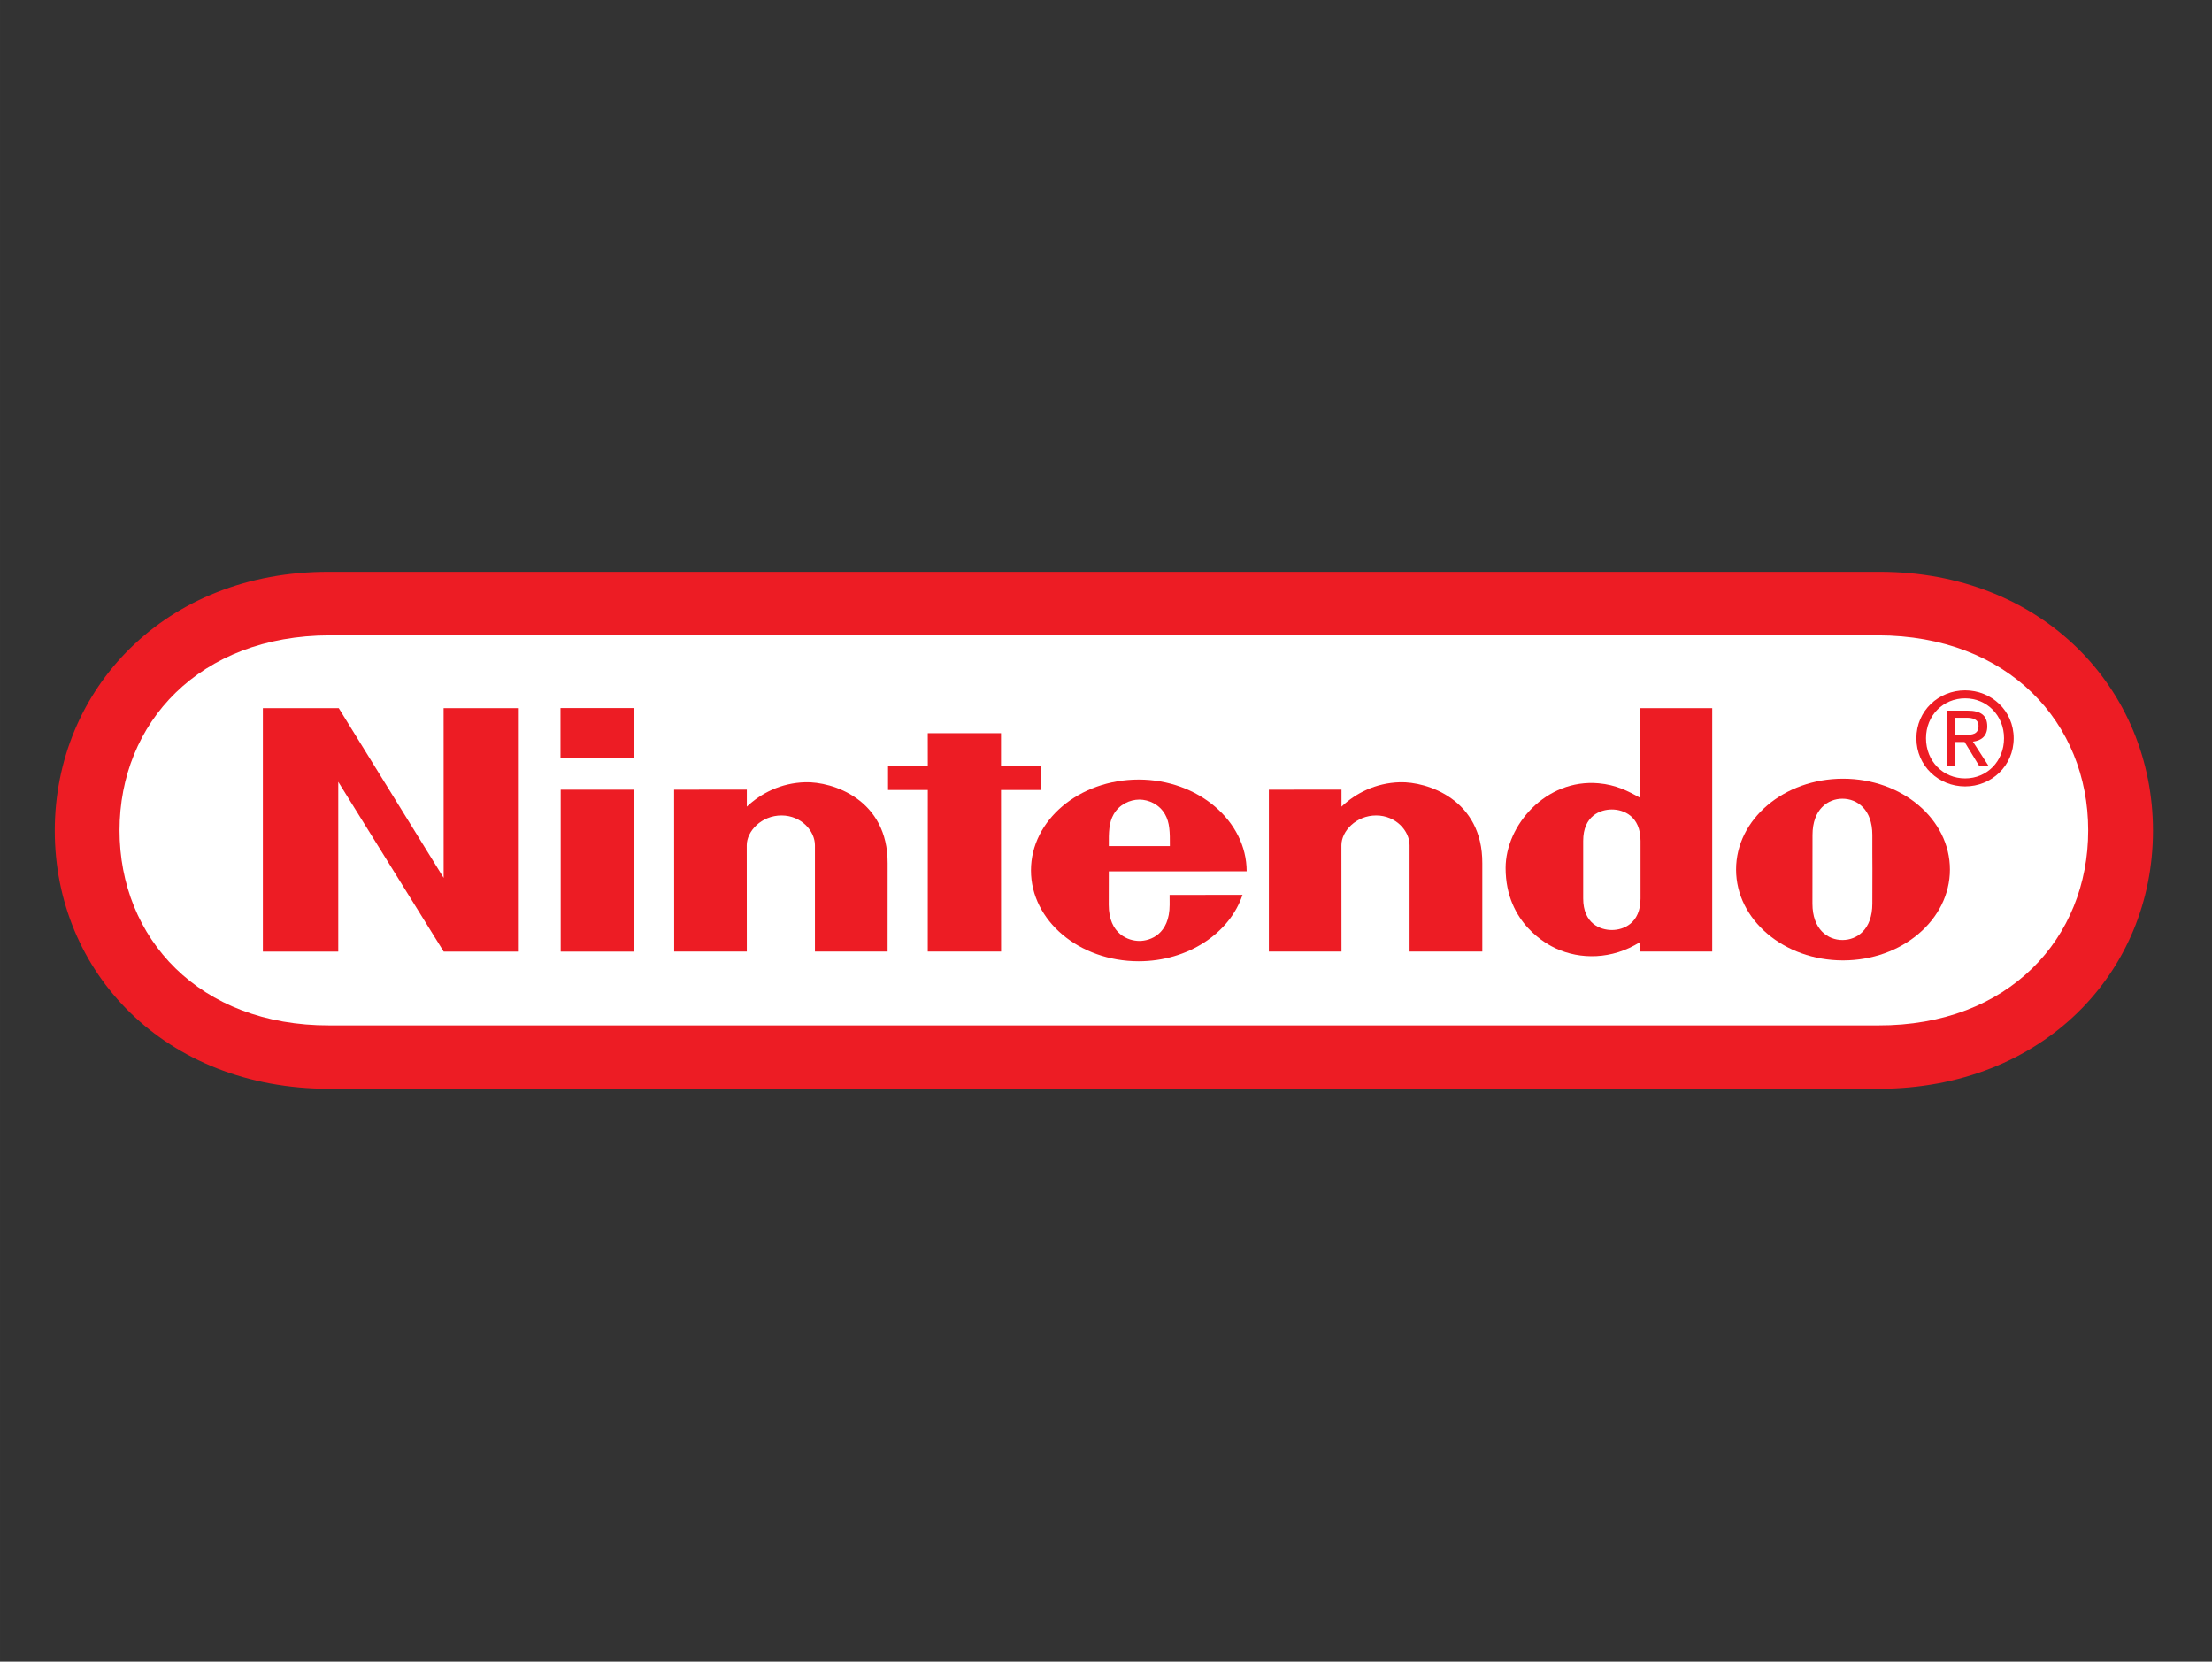
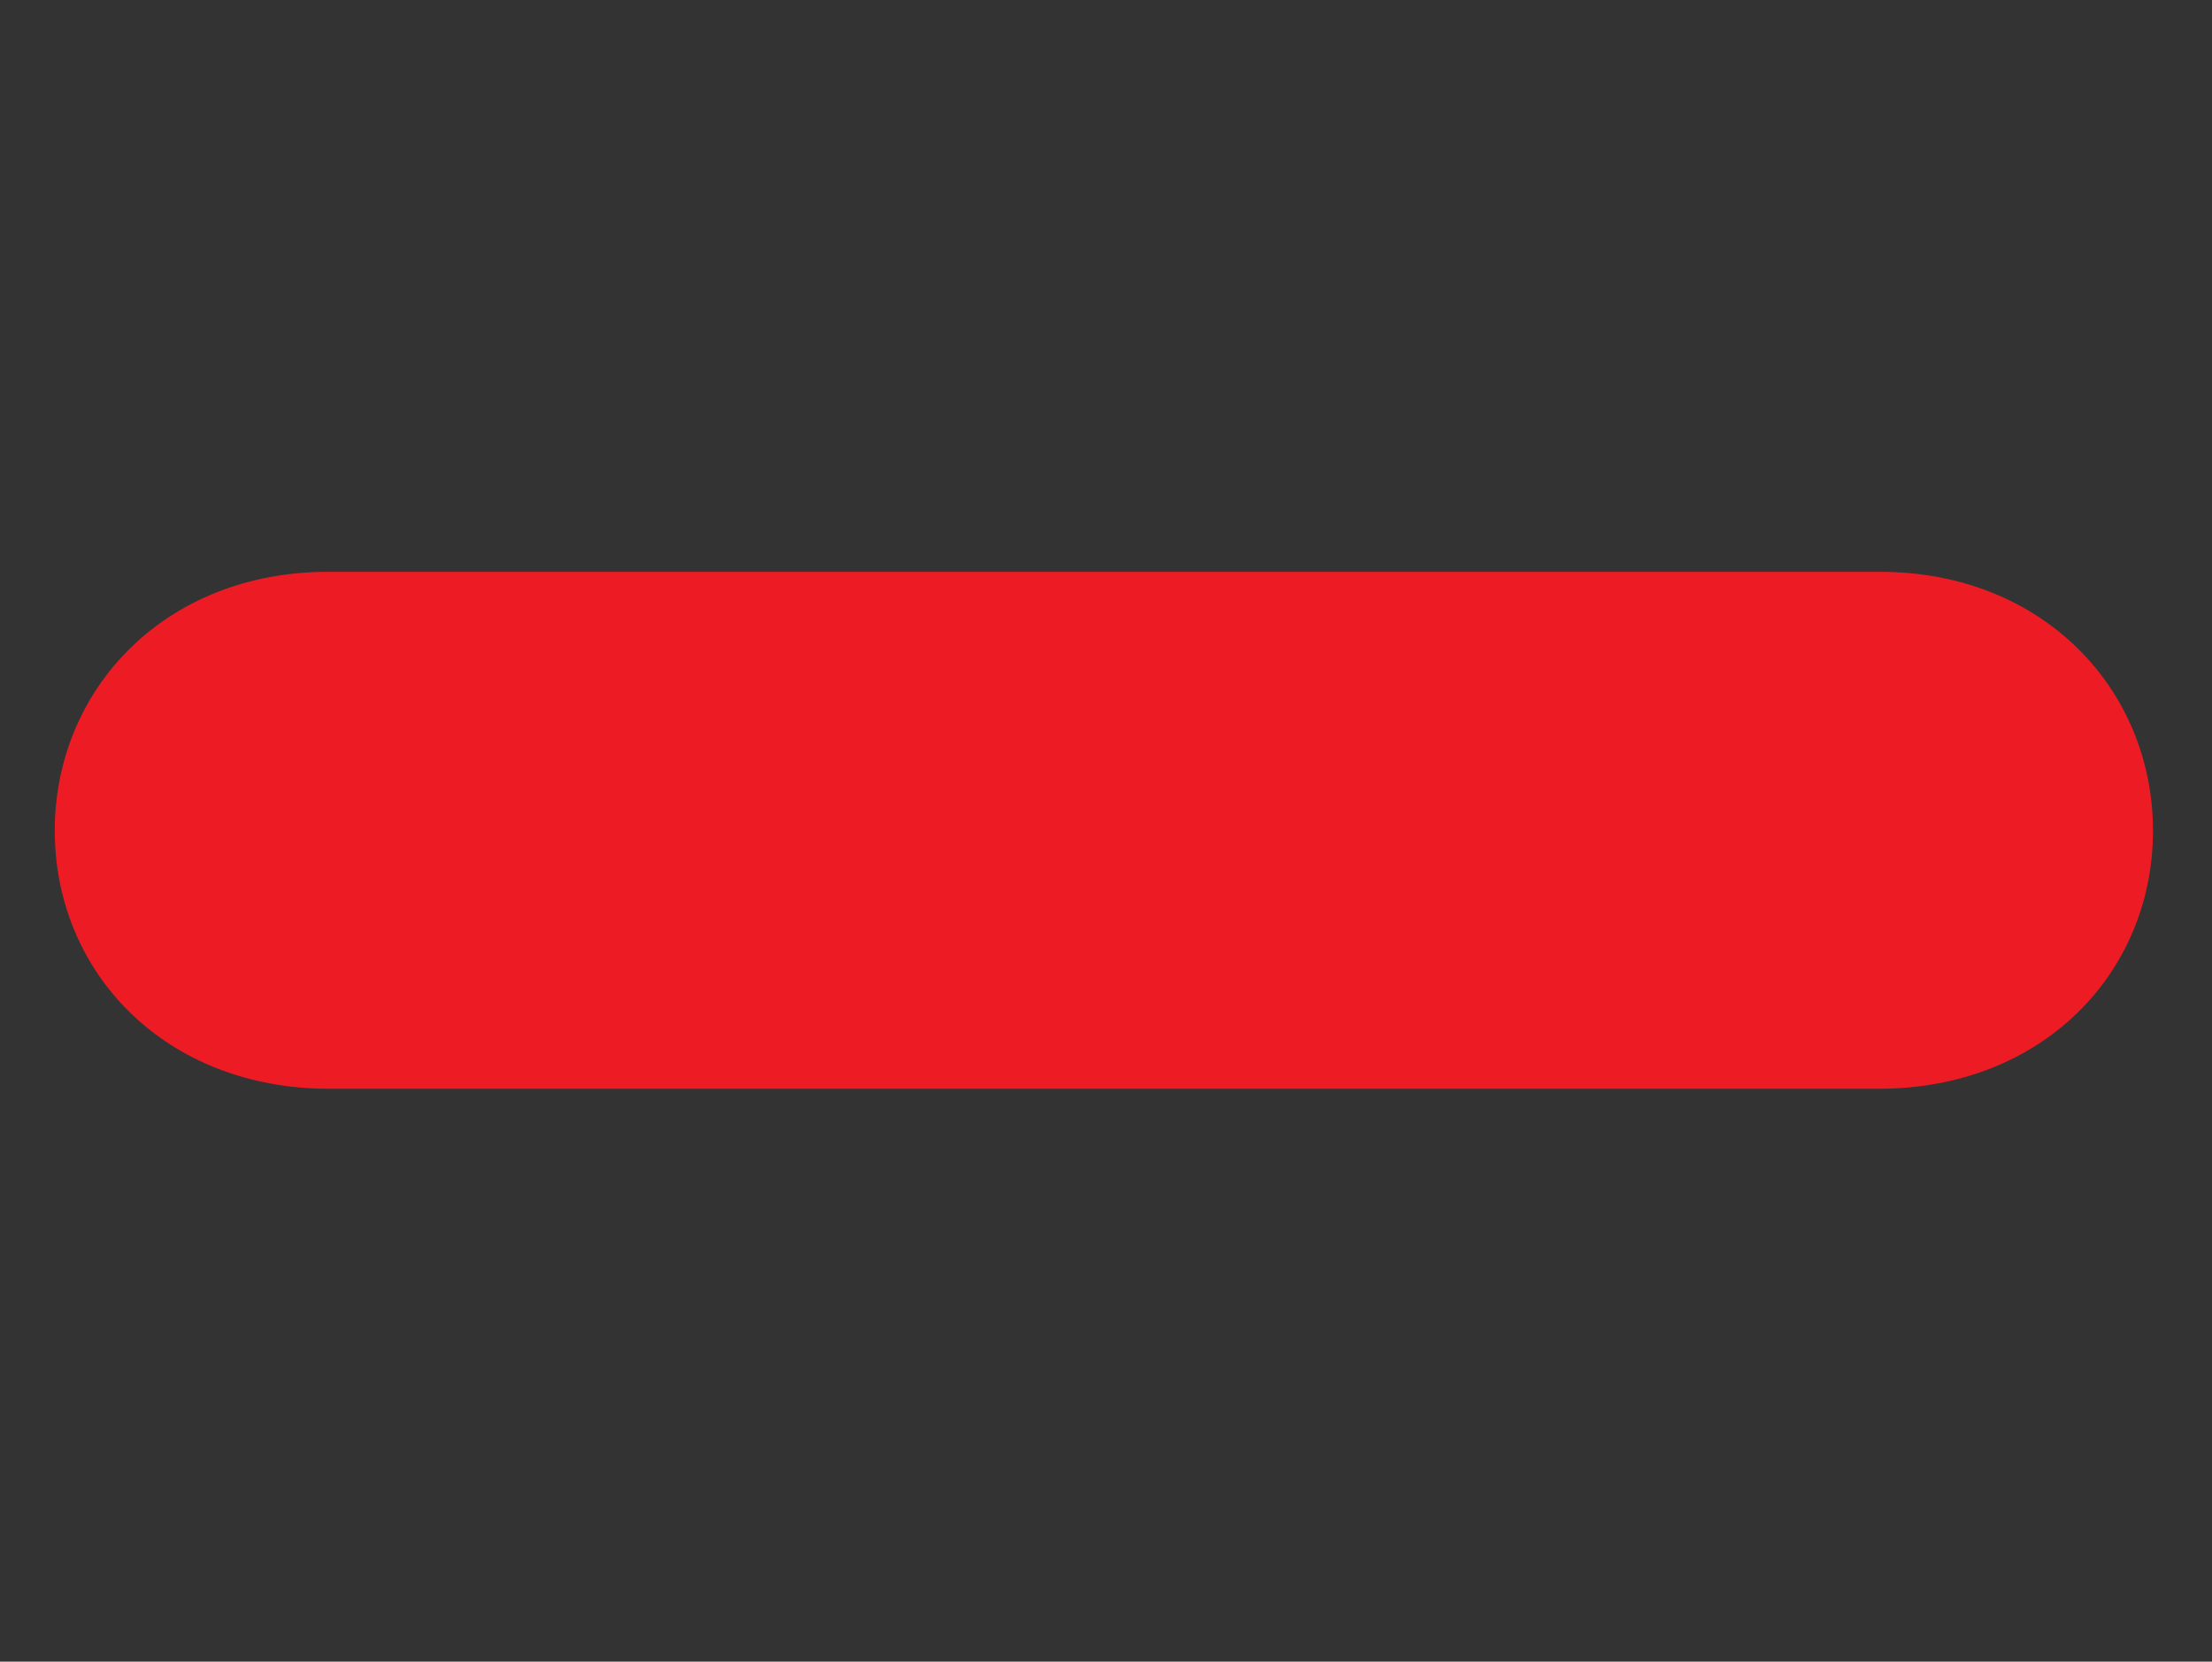
<svg xmlns="http://www.w3.org/2000/svg" height="181" viewBox="0 0 63.765 47.89" width="241">
  <rect x="0" y="0" width="63.765" height="47.89" fill="#333333" stroke="none" />
  <g transform="matrix(.149 0 0 .149 1.574 16.48)">
    <path d="m53.127 100c-31.822-.014-53.096-22.558-53.096-49.917 0-27.345 21.318-50.169 53.053-50.083h299.848c31.721-.086 53.039 22.738 53.039 50.083 0 27.359-21.267 49.903-53.089 49.917z" fill="#ed1c24" />
-     <path d="m53.22 12.292c-25.204.043-40.66 16.899-40.66 37.726 0 20.835 15.377 37.805 40.66 37.719h299.552c25.305.087 40.667-16.884 40.667-37.719 0-20.828-15.464-37.683-40.667-37.726z" fill="#fff" />
    <g fill="#ed1c24">
-       <path d="m40.294 26.372h14.678l20.294 32.831-.007-32.831h14.548v47.084h-14.534l-20.395-32.831v32.831h-14.584v-47.084z" />
      <path d="m168.929 31.216h14.173v6.337h7.663v4.657h-7.663l.014 31.245h-14.188l.007-31.245h-7.692v-4.643l7.692-.014-.007-6.337z" />
      <path d="m97.911 42.146h14.159v31.317h-14.159z" />
      <path d="m97.874 26.357h14.195v9.632h-14.195z" />
      <path d="m346.003 40.019c-11.427 0-20.691 7.858-20.691 17.569 0 9.704 9.264 17.576 20.691 17.576 11.434 0 20.683-7.873 20.683-17.576 0-9.711-9.249-17.569-20.683-17.569m5.688 17.526s-.014 4.729-.014 6.633c0 4.989-2.941 7.043-5.789 7.043-2.84 0-5.803-2.055-5.803-7.043 0-1.903.007-6.755.007-6.755s.008-4.621.008-6.517c0-4.974 2.977-7.015 5.789-7.015 2.826 0 5.789 2.04 5.789 7.015 0 1.896-.007 5.407.014 6.654v-.014z" />
      <path d="m306.828 57.646v-5.602c0-4.845-3.345-6.07-5.544-6.07-2.256 0-5.551 1.226-5.551 6.07v5.573 5.573c0 4.852 3.295 6.099 5.551 6.099 2.199 0 5.544-1.247 5.544-6.099zm-.094-31.274h13.964v47.077h-13.993s-.007-1.521-.007-1.802c-5.414 3.388-11.528 3.388-16.3 1.182-1.276-.606-9.675-4.636-9.675-15.536 0-8.262 7.786-17.288 17.994-16.387 3.36.296 5.746 1.521 8.017 2.804v-17.338z" />
-       <path d="m145.211 40.704c5.299-.151 16.026 3.309 15.954 15.702-.014 2.213-.007 17.043-.007 17.043h-14.058v-20.561c0-2.732-2.61-5.76-6.474-5.76-3.857 0-6.719 3.028-6.719 5.76 0 1.334.014 20.561.014 20.561h-14.051l-.014-31.303 14.065-.014s-.014 2.516 0 3.295c2.711-2.581 6.618-4.592 11.29-4.722" />
-       <path d="m260.256 40.704c5.292-.151 16.033 3.309 15.961 15.702-.014 2.213 0 17.043 0 17.043h-14.072v-20.561c0-2.732-2.61-5.76-6.474-5.76-3.857 0-6.712 3.028-6.712 5.76 0 1.334.014 20.561.014 20.561h-14.051v-31.303l14.051-.014s-.014 2.516 0 3.295c2.703-2.581 6.604-4.592 11.283-4.722" />
-       <path d="m215.717 62.497s.007.144.007 1.903c0 5.724-3.763 7-5.854 7-2.083 0-5.926-1.276-5.926-7 0-1.716.014-6.46.014-6.46s26.667.014 26.667-.014c0-9.704-9.372-17.742-20.885-17.742s-20.842 7.858-20.842 17.576c0 9.718 9.329 17.569 20.842 17.569 9.552 0 17.627-5.45 20.085-12.847l-14.109.014zm-11.758-9.444c-.029-2.74.029-4.571.93-6.135 1.103-1.932 3.136-2.848 4.982-2.862 1.838.014 3.871.93 4.967 2.862.901 1.564.952 3.396.93 6.135z" />
-       <path d="m369.606 31.541c1.377 0 2.61-.086 2.61-1.745 0-1.327-1.204-1.564-2.336-1.564h-2.206v3.309zm-1.932 6.027h-1.622v-10.713h4.066c2.538 0 3.792.93 3.792 3.05 0 1.918-1.204 2.747-2.776 2.949l3.042 4.715h-1.817l-2.833-4.65h-1.853v4.65z" />
+       <path d="m260.256 40.704c5.292-.151 16.033 3.309 15.961 15.702-.014 2.213 0 17.043 0 17.043h-14.072v-20.561c0-2.732-2.61-5.76-6.474-5.76-3.857 0-6.712 3.028-6.712 5.76 0 1.334.014 20.561.014 20.561h-14.051v-31.303l14.051-.014s-.014 2.516 0 3.295" />
      <path d="m369.628 39.961c4.21 0 7.526-3.295 7.526-7.772 0-4.405-3.316-7.714-7.526-7.714-4.246 0-7.57 3.309-7.57 7.714 0 4.477 3.323 7.772 7.57 7.772m-9.43-7.772c0-5.335 4.318-9.264 9.43-9.264 5.068 0 9.394 3.929 9.394 9.264 0 5.378-4.326 9.322-9.394 9.322-5.111 0-9.43-3.943-9.43-9.322" />
    </g>
  </g>
</svg>